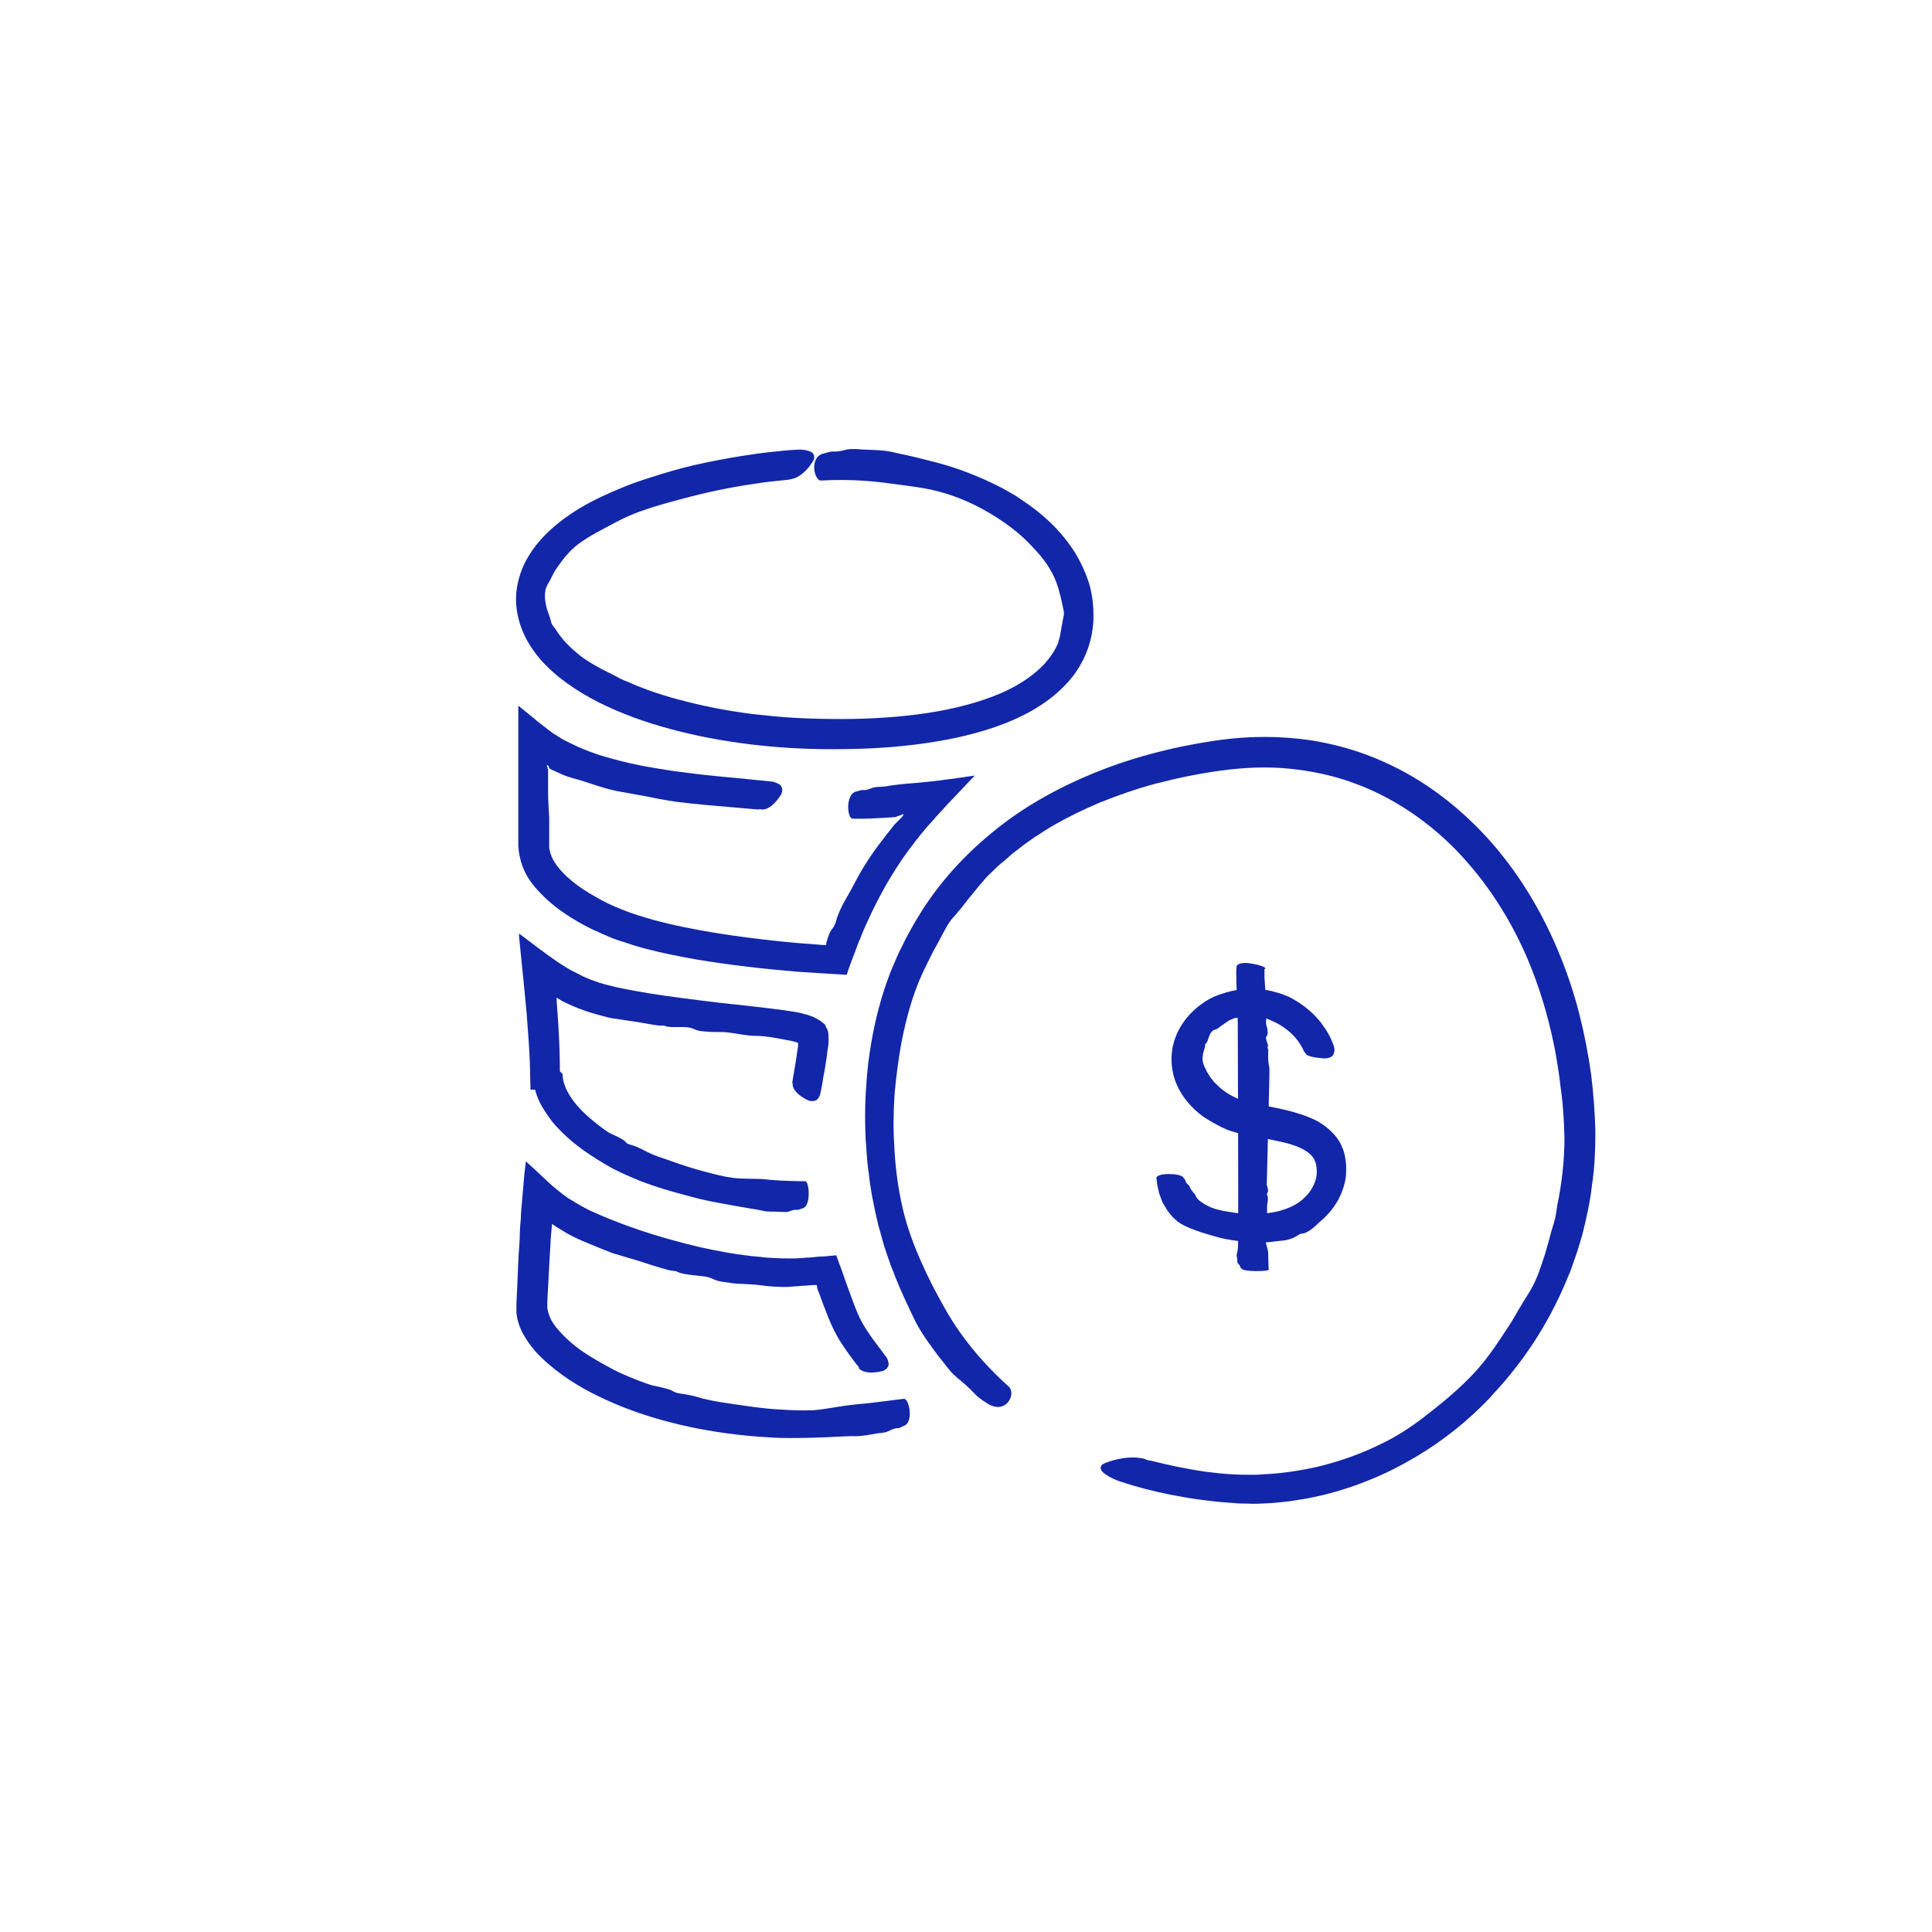
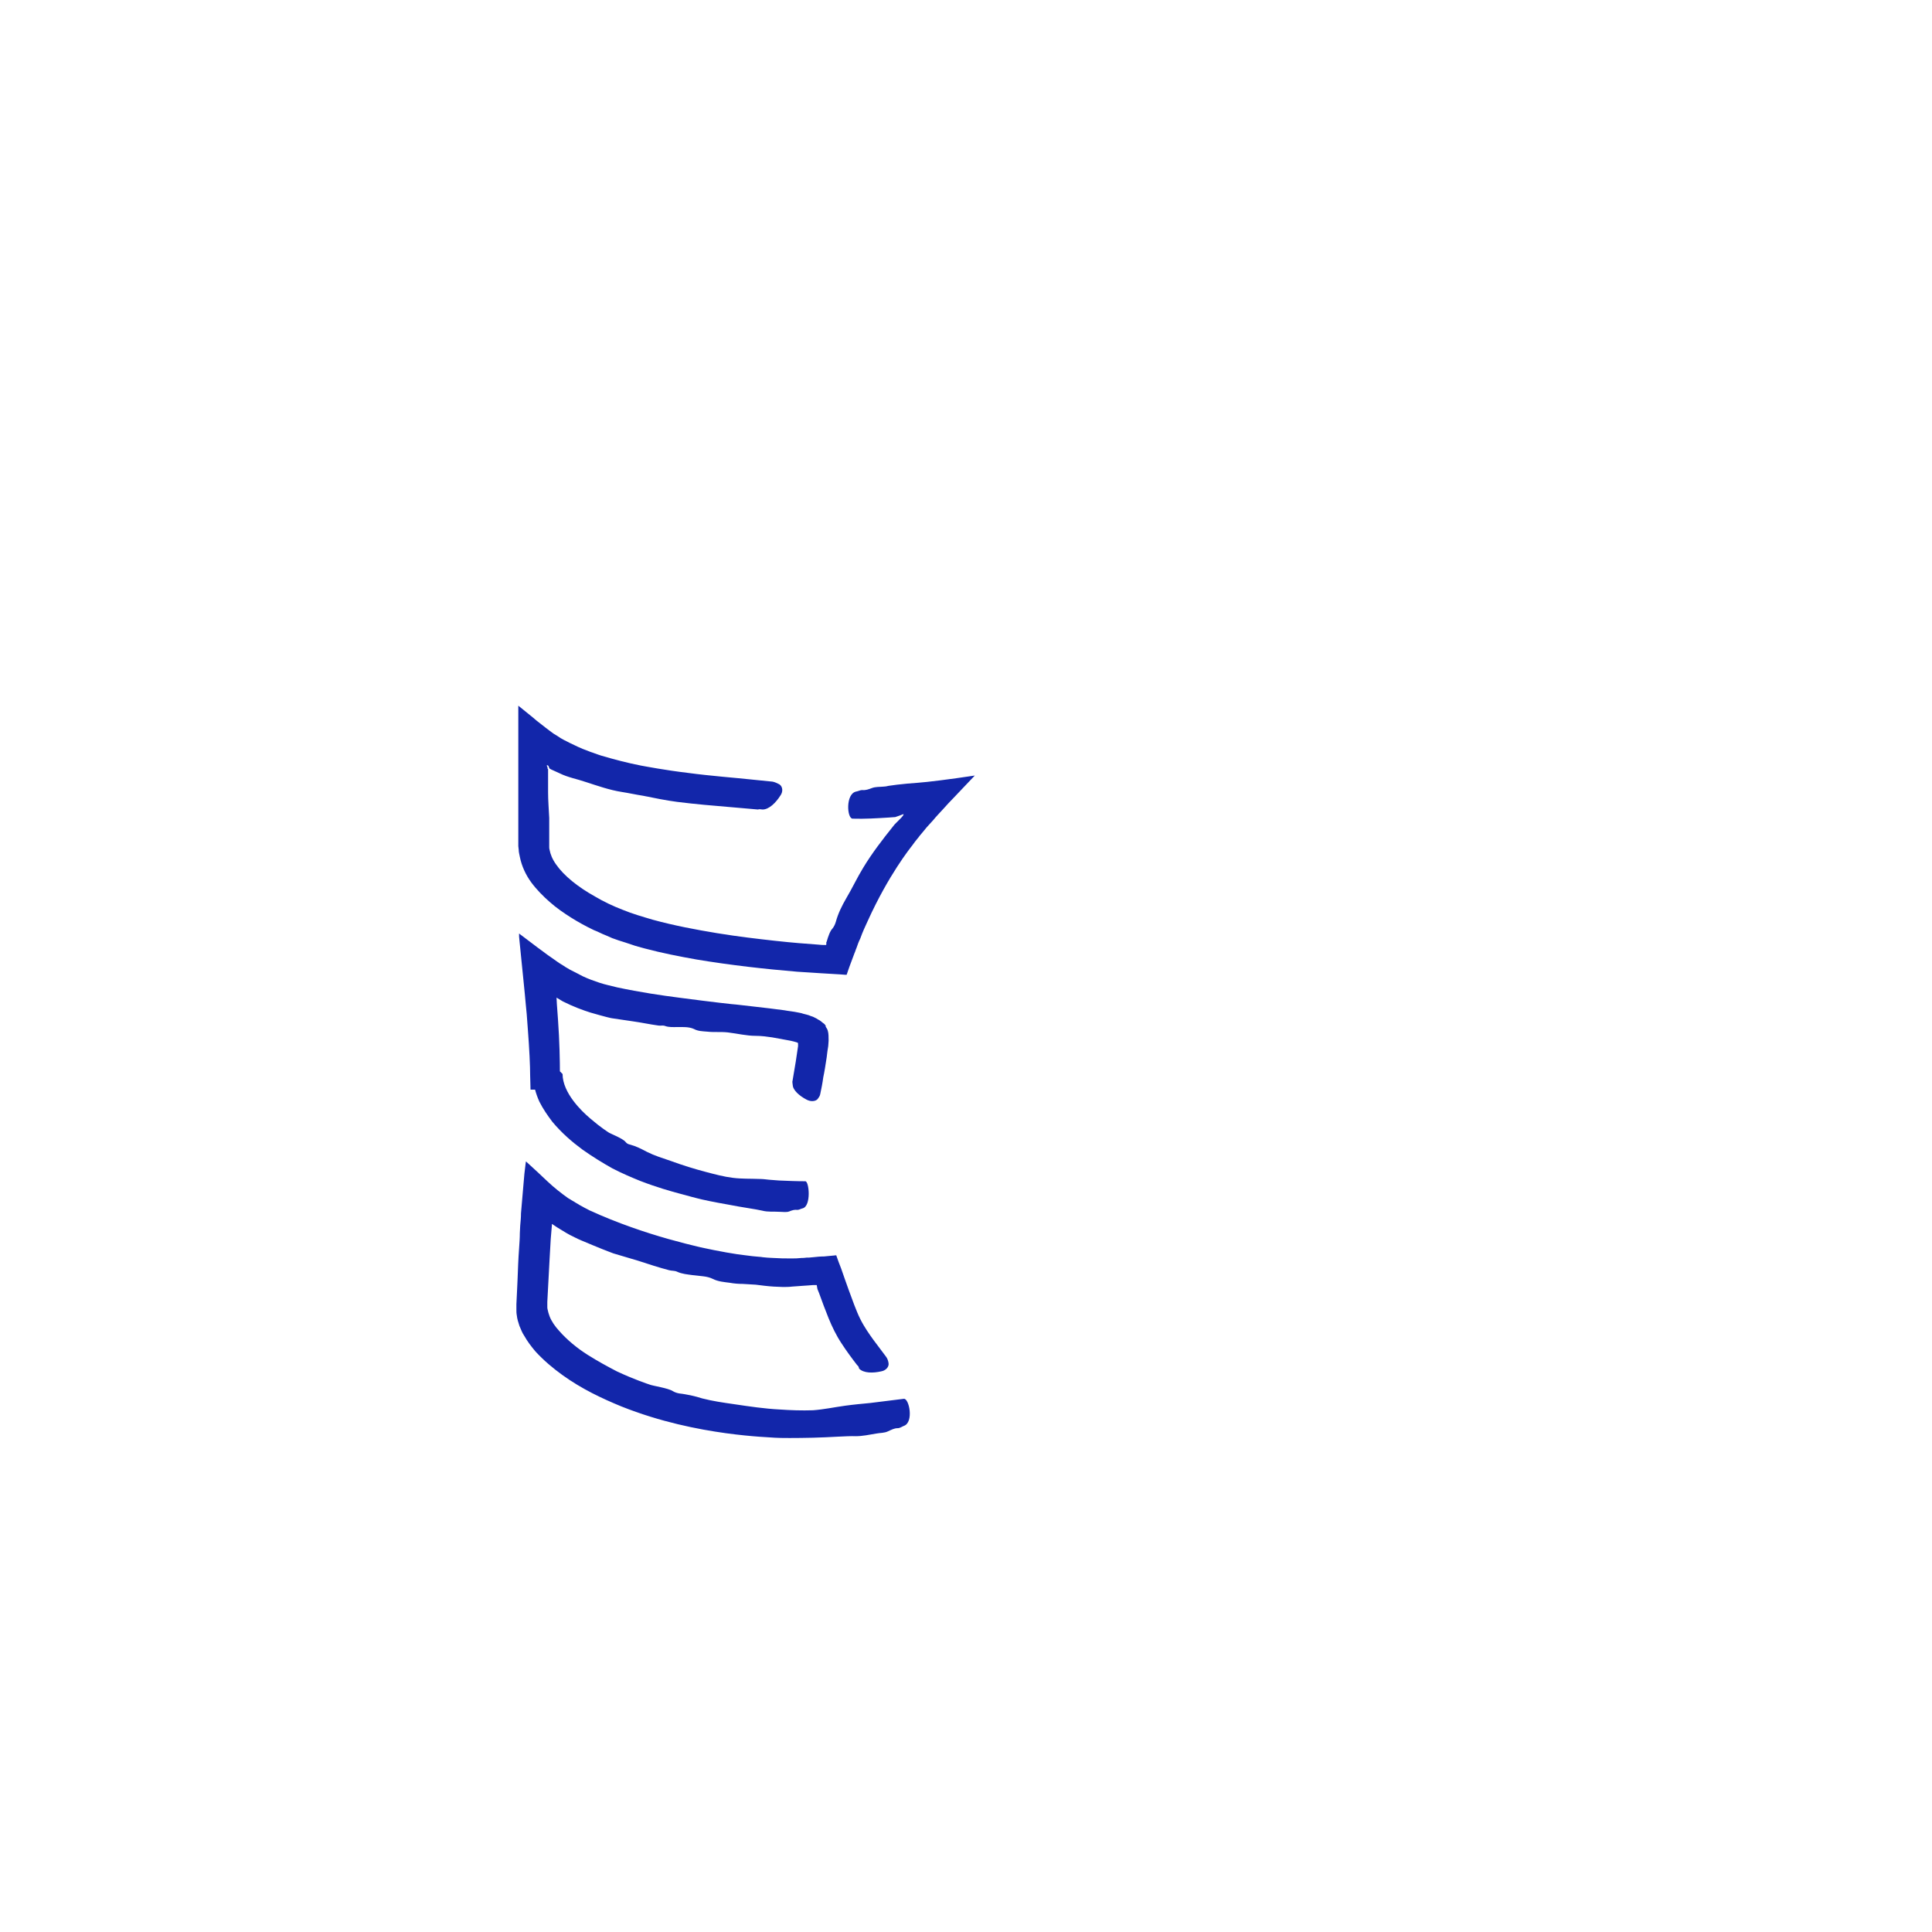
<svg xmlns="http://www.w3.org/2000/svg" width="80" height="80" viewBox="0 0 80 80" fill="none">
-   <path d="M47.649 60.482C48.392 60.671 49.151 60.829 49.909 60.94C50.304 60.987 50.7 61.035 51.095 61.051C51.3 61.066 51.49 61.066 51.679 61.066H51.964C52.059 61.066 52.153 61.066 52.248 61.051C53.023 61.019 53.797 60.908 54.556 60.735C55.488 60.513 56.42 60.181 57.29 59.739C57.843 59.47 58.349 59.138 58.839 58.775C59.66 58.143 60.466 57.495 61.162 56.72C61.667 56.151 62.078 55.519 62.489 54.887C62.632 54.682 62.742 54.46 62.869 54.255C62.995 54.034 63.121 53.828 63.264 53.607C63.422 53.354 63.564 53.085 63.675 52.801C63.785 52.517 63.88 52.216 63.975 51.932C64.038 51.711 64.101 51.489 64.165 51.268C64.212 51.047 64.291 50.825 64.354 50.604C64.417 50.383 64.449 50.162 64.481 49.925C64.67 49.008 64.781 48.06 64.781 47.127C64.765 46.4 64.718 45.657 64.607 44.915C64.607 44.867 64.544 44.33 64.386 43.461C64.212 42.592 63.927 41.375 63.374 40C62.821 38.625 61.983 37.108 60.782 35.733C59.597 34.358 58.001 33.157 56.199 32.477C55.298 32.129 54.35 31.924 53.386 31.829C52.438 31.734 51.49 31.782 50.557 31.908C49.625 32.035 48.724 32.224 47.87 32.445C47.033 32.667 46.243 32.951 45.532 33.236C44.82 33.536 44.188 33.852 43.635 34.168C43.351 34.326 43.114 34.5 42.877 34.642C42.655 34.8 42.434 34.942 42.244 35.1C42.055 35.243 41.881 35.369 41.739 35.511C41.596 35.638 41.454 35.748 41.343 35.843C41.138 36.049 40.996 36.175 40.933 36.238C40.885 36.286 40.79 36.381 40.68 36.523C40.617 36.586 40.553 36.665 40.49 36.744C40.427 36.823 40.348 36.918 40.285 36.997C40.206 37.092 40.142 37.171 40.063 37.266C40 37.36 39.921 37.439 39.858 37.534C39.795 37.613 39.731 37.692 39.668 37.755C39.621 37.819 39.573 37.882 39.526 37.929C39.384 38.072 39.257 38.261 39.163 38.435C38.989 38.751 38.831 39.067 38.657 39.367C38.578 39.526 38.499 39.684 38.42 39.842C38.341 40 38.262 40.158 38.183 40.332C37.772 41.232 37.519 42.196 37.329 43.16C37.203 43.856 37.108 44.567 37.045 45.278C36.997 45.989 36.982 46.716 37.029 47.428C37.076 48.455 37.219 49.482 37.487 50.462C37.756 51.426 38.167 52.343 38.609 53.228C38.957 53.891 39.321 54.571 39.763 55.187C40.348 56.009 41.027 56.752 41.77 57.416C42.102 57.716 41.644 58.664 40.806 58.064C40.632 57.953 40.459 57.827 40.332 57.684C40.111 57.447 39.889 57.258 39.637 57.052C39.573 56.989 39.494 56.926 39.431 56.863C39.368 56.784 39.305 56.72 39.242 56.641C39.115 56.483 39.005 56.325 38.878 56.183C38.483 55.646 38.072 55.108 37.803 54.508C37.63 54.144 37.361 53.591 37.092 52.927C37.029 52.754 36.966 52.596 36.887 52.406C36.824 52.232 36.76 52.042 36.697 51.853C36.666 51.758 36.634 51.663 36.602 51.568C36.571 51.473 36.555 51.379 36.523 51.284C36.476 51.094 36.413 50.904 36.365 50.715C36.176 49.94 36.033 49.182 35.97 48.55C35.875 47.917 35.875 47.428 35.844 47.175C35.844 46.938 35.749 45.8 35.954 44.014C36.065 43.129 36.255 42.07 36.634 40.916C36.681 40.774 36.729 40.632 36.792 40.474C36.839 40.332 36.903 40.173 36.966 40.031C37.092 39.731 37.219 39.431 37.377 39.13C37.519 38.83 37.693 38.53 37.867 38.214C38.056 37.914 38.23 37.597 38.451 37.297C39.289 36.08 40.411 34.942 41.739 33.962C43.082 32.983 44.647 32.208 46.322 31.624C47.159 31.339 48.029 31.102 48.929 30.912C49.814 30.738 50.715 30.581 51.663 30.533C52.612 30.486 53.56 30.533 54.508 30.691C55.456 30.865 56.389 31.134 57.258 31.529C59.028 32.303 60.561 33.52 61.794 34.927C63.027 36.349 63.943 37.945 64.607 39.589C64.939 40.411 65.208 41.232 65.413 42.054C65.618 42.876 65.776 43.698 65.887 44.504C65.982 45.31 66.045 46.084 66.061 46.859C66.061 47.633 66.029 48.376 65.919 49.087C65.84 49.798 65.682 50.478 65.524 51.11C65.429 51.426 65.35 51.726 65.239 52.027C65.129 52.327 65.049 52.611 64.923 52.88C64.481 53.971 63.975 54.871 63.501 55.598C62.553 57.036 61.778 57.748 61.715 57.858C60.798 58.822 59.755 59.66 58.602 60.34C58.428 60.434 57.922 60.75 57.179 61.082C56.436 61.414 55.456 61.778 54.366 61.999C54.097 62.062 53.813 62.094 53.544 62.141C53.26 62.188 52.975 62.204 52.707 62.236C52.422 62.252 52.138 62.268 51.869 62.268C51.6 62.252 51.316 62.268 51.063 62.236C50.02 62.173 49.103 62.015 48.44 61.888C47.744 61.746 47.065 61.572 46.401 61.351C46.195 61.288 45.974 61.177 45.8 61.066C45.5 60.877 45.516 60.671 45.769 60.577C46.227 60.403 46.812 60.276 47.381 60.403C47.475 60.45 47.57 60.482 47.649 60.482Z" fill="#1226AA" />
-   <path d="M32.636 19.865C32.161 19.913 31.671 19.96 31.197 20.039C30.217 20.181 29.253 20.387 28.305 20.64C27.72 20.798 27.12 20.956 26.551 21.161C26.187 21.288 25.84 21.446 25.508 21.62C24.955 21.92 24.386 22.189 23.896 22.568C23.548 22.837 23.279 23.2 23.058 23.516C22.9 23.737 22.821 23.974 22.679 24.196C22.521 24.464 22.552 24.796 22.616 25.096C22.663 25.318 22.774 25.523 22.821 25.76C22.837 25.823 22.869 25.871 22.9 25.918C22.932 25.966 22.979 26.013 23.011 26.061C23.264 26.487 23.659 26.866 24.085 27.198C24.433 27.451 24.812 27.657 25.223 27.862C25.239 27.862 25.318 27.91 25.445 27.973C25.508 28.004 25.587 28.052 25.682 28.099C25.776 28.147 25.887 28.194 26.014 28.241C26.503 28.463 27.215 28.731 28.1 28.968C28.985 29.206 30.028 29.427 31.181 29.569C31.75 29.632 32.351 29.695 32.952 29.727C33.552 29.759 34.184 29.774 34.801 29.774C36.033 29.774 37.282 29.695 38.42 29.522C39.558 29.348 40.617 29.063 41.454 28.7C42.292 28.336 42.892 27.878 43.256 27.483C43.603 27.088 43.746 26.788 43.777 26.709C43.793 26.677 43.825 26.614 43.84 26.519C43.856 26.471 43.872 26.424 43.888 26.361C43.904 26.298 43.904 26.25 43.919 26.187C43.935 26.124 43.935 26.061 43.951 26.013C43.951 25.95 43.967 25.887 43.983 25.839C43.999 25.729 44.014 25.634 44.03 25.571C44.062 25.46 44.062 25.334 44.03 25.223C43.951 24.844 43.872 24.464 43.73 24.085C43.635 23.832 43.493 23.579 43.335 23.342C43.161 23.105 42.987 22.884 42.782 22.678C42.228 22.062 41.533 21.556 40.775 21.13C40.237 20.829 39.653 20.576 39.052 20.403C38.467 20.229 37.851 20.15 37.25 20.071C36.792 20.008 36.318 19.944 35.859 19.913C35.243 19.865 34.611 19.865 33.995 19.897C33.71 19.913 33.489 18.901 34.121 18.775C34.248 18.743 34.374 18.696 34.484 18.696C34.69 18.712 34.864 18.664 35.053 18.617C35.275 18.569 35.528 18.601 35.765 18.617C36.176 18.633 36.587 18.633 36.997 18.727C37.234 18.791 37.614 18.854 38.04 18.965C38.467 19.075 38.957 19.186 39.431 19.344C40.379 19.644 41.233 20.071 41.502 20.213C41.565 20.245 41.754 20.355 42.055 20.529C42.339 20.719 42.734 20.972 43.177 21.351C43.619 21.73 44.109 22.236 44.536 22.916C44.741 23.263 44.931 23.658 45.073 24.085C45.215 24.527 45.279 25.002 45.279 25.507C45.279 26.013 45.184 26.535 44.978 27.04C44.773 27.546 44.457 28.02 44.062 28.415C43.272 29.221 42.244 29.743 41.201 30.106C40.142 30.47 39.02 30.691 37.882 30.833C36.745 30.976 35.591 31.023 34.453 31.023C32.161 31.023 29.854 30.754 27.752 30.185C26.693 29.901 25.698 29.537 24.781 29.079C23.864 28.605 23.042 28.052 22.394 27.325C22.078 26.961 21.81 26.55 21.636 26.124C21.462 25.697 21.367 25.239 21.367 24.812C21.367 24.385 21.462 23.99 21.588 23.642C21.715 23.295 21.889 23.01 22.063 22.758C22.41 22.268 22.758 21.967 22.995 21.762C23.248 21.556 23.39 21.446 23.422 21.43C24.117 20.924 24.876 20.561 25.634 20.245C25.745 20.197 26.077 20.055 26.551 19.897C27.025 19.739 27.626 19.549 28.273 19.375C29.57 19.044 31.008 18.822 31.814 18.727C32.24 18.68 32.667 18.633 33.094 18.617C33.236 18.617 33.378 18.633 33.505 18.68C33.726 18.743 33.773 18.949 33.647 19.123C33.441 19.454 33.125 19.77 32.778 19.834C32.746 19.85 32.683 19.85 32.636 19.865Z" fill="#1226AA" />
  <path d="M31.387 33.52L30.297 33.425C29.538 33.362 28.795 33.299 28.037 33.204C27.562 33.141 27.104 33.046 26.63 32.951C26.33 32.904 26.045 32.84 25.745 32.793C25.239 32.714 24.749 32.54 24.259 32.382C23.896 32.256 23.517 32.193 23.169 32.019C23.058 31.971 22.932 31.908 22.821 31.861L22.742 31.813C22.742 31.813 22.742 31.813 22.742 31.797L22.726 31.75C22.71 31.703 22.679 31.687 22.663 31.687C22.647 31.687 22.631 31.703 22.647 31.718C22.647 31.718 22.647 31.734 22.663 31.75L22.679 31.782C22.679 31.797 22.679 31.797 22.663 31.797C22.647 31.797 22.695 31.845 22.695 31.845V31.861C22.695 31.861 22.695 31.861 22.695 31.876V32.129C22.695 32.35 22.695 32.588 22.695 32.809C22.695 33.157 22.726 33.52 22.742 33.868C22.742 33.899 22.742 34.152 22.742 34.563C22.742 34.674 22.742 34.784 22.742 34.911C22.742 34.942 22.742 34.974 22.742 35.006C22.742 35.021 22.742 35.037 22.742 35.069C22.742 35.1 22.742 35.148 22.758 35.195C22.79 35.369 22.869 35.575 23.027 35.796C23.343 36.254 23.927 36.728 24.639 37.123C24.986 37.329 25.381 37.519 25.792 37.676C26.172 37.834 26.614 37.961 27.041 38.087C27.91 38.325 28.827 38.498 29.696 38.641C30.565 38.783 31.387 38.878 32.098 38.957C32.809 39.036 33.426 39.083 33.884 39.115C33.995 39.13 34.074 39.13 34.153 39.13C34.169 39.13 34.184 39.13 34.2 39.13C34.216 39.13 34.2 39.115 34.216 39.115C34.216 39.115 34.216 39.083 34.216 39.067C34.216 39.051 34.216 39.051 34.216 39.036V39.02L34.232 38.988C34.295 38.767 34.374 38.546 34.469 38.451C34.532 38.372 34.579 38.277 34.611 38.166C34.706 37.819 34.864 37.503 35.038 37.202C35.291 36.776 35.496 36.333 35.749 35.922C36.112 35.322 36.539 34.769 36.982 34.215C37.013 34.168 37.061 34.121 37.108 34.073L37.25 33.931C37.298 33.883 37.361 33.82 37.392 33.773C37.408 33.741 37.424 33.71 37.408 33.71C37.282 33.757 37.171 33.804 37.108 33.82C37.076 33.836 37.061 33.836 37.029 33.836L36.808 33.852C36.302 33.883 35.812 33.915 35.306 33.899C35.069 33.899 35.006 32.872 35.449 32.777C35.543 32.761 35.622 32.714 35.701 32.714C35.844 32.73 35.97 32.682 36.096 32.635C36.255 32.572 36.428 32.588 36.587 32.572C36.65 32.572 36.729 32.556 36.792 32.54L37.14 32.493C37.424 32.461 37.724 32.43 37.993 32.414C38.435 32.382 39.305 32.272 40.364 32.114C40.095 32.398 39.795 32.714 39.494 33.03C39.336 33.188 39.194 33.346 39.052 33.504C38.91 33.662 38.767 33.804 38.641 33.962C38.515 34.105 38.372 34.247 38.278 34.373C38.23 34.437 38.167 34.5 38.12 34.563C38.072 34.611 38.04 34.674 37.993 34.721C37.898 34.832 37.835 34.927 37.788 34.99C37.677 35.132 36.792 36.238 35.938 38.119C35.828 38.356 35.717 38.593 35.622 38.862C35.559 38.988 35.512 39.115 35.464 39.257C35.433 39.32 35.417 39.399 35.385 39.462C35.338 39.589 35.291 39.715 35.243 39.842C35.196 39.968 35.148 40.094 35.101 40.237L35.069 40.332L35.053 40.363C35.053 40.379 35.038 40.363 35.038 40.363H34.99L34.785 40.347C34.516 40.332 34.263 40.316 33.995 40.3C33.678 40.284 33.347 40.253 33.015 40.237C31.687 40.126 30.265 39.968 28.843 39.731C28.131 39.605 27.404 39.462 26.693 39.273C26.519 39.225 26.33 39.178 26.156 39.115C25.982 39.051 25.808 39.004 25.619 38.941L25.35 38.846L25.097 38.735C24.923 38.672 24.765 38.577 24.591 38.514C24.259 38.356 23.943 38.182 23.643 37.993C23.343 37.803 23.042 37.597 22.758 37.345C22.489 37.108 22.221 36.839 21.999 36.539C21.778 36.238 21.604 35.875 21.525 35.48C21.509 35.385 21.478 35.29 21.478 35.179L21.462 35.037V34.927C21.462 34.784 21.462 34.642 21.462 34.5C21.462 34.215 21.462 33.947 21.462 33.694C21.462 33.172 21.462 32.698 21.462 32.287C21.462 31.639 21.462 31.055 21.462 30.581C21.462 30.296 21.462 30.027 21.462 29.79C21.462 29.569 21.462 29.348 21.462 29.221C21.731 29.443 21.999 29.648 22.236 29.854C22.363 29.948 22.474 30.043 22.6 30.138C22.71 30.217 22.821 30.312 22.916 30.375C23.027 30.438 23.121 30.502 23.216 30.565C23.264 30.596 23.311 30.612 23.358 30.644C23.39 30.66 23.422 30.675 23.453 30.691C23.548 30.738 23.627 30.786 23.706 30.817C24.022 30.976 24.275 31.07 24.449 31.134C24.812 31.26 24.892 31.292 24.907 31.292C25.445 31.45 25.982 31.592 26.551 31.703C26.725 31.734 27.547 31.892 28.479 32.003C29.411 32.129 30.47 32.208 31.055 32.272C31.371 32.303 31.671 32.335 31.988 32.366C32.082 32.382 32.177 32.43 32.272 32.477C32.414 32.572 32.43 32.777 32.319 32.935C32.13 33.236 31.845 33.52 31.577 33.52C31.466 33.504 31.434 33.504 31.387 33.52Z" fill="#1226AA" />
  <path d="M35.496 56.531C35.275 56.246 35.053 55.946 34.848 55.63C34.627 55.298 34.453 54.934 34.311 54.587C34.169 54.239 34.042 53.891 33.916 53.544L33.852 53.386L33.837 53.322V53.307L33.821 53.228V53.212H33.758C33.726 53.212 33.694 53.212 33.663 53.212L33.457 53.228L33.236 53.243C33.094 53.259 32.936 53.259 32.794 53.275C32.667 53.291 32.541 53.291 32.414 53.291C32.288 53.291 32.161 53.275 32.035 53.275C31.782 53.259 31.545 53.228 31.292 53.196C31.118 53.18 30.929 53.18 30.755 53.164C30.581 53.164 30.391 53.149 30.217 53.117C29.98 53.085 29.743 53.07 29.522 52.959C29.396 52.896 29.253 52.864 29.111 52.848C28.969 52.833 28.827 52.817 28.684 52.801C28.463 52.769 28.242 52.754 28.037 52.659C27.942 52.611 27.815 52.627 27.705 52.596C27.278 52.485 26.851 52.343 26.409 52.2L25.397 51.9C25.366 51.884 25.128 51.805 24.56 51.568C24.417 51.505 24.259 51.442 24.07 51.363C24.022 51.347 23.975 51.315 23.927 51.3C23.88 51.268 23.817 51.252 23.769 51.221C23.659 51.173 23.548 51.11 23.438 51.047C23.327 50.983 23.201 50.904 23.074 50.825C23.011 50.778 22.948 50.746 22.884 50.699L22.869 50.683C22.869 50.683 22.853 50.683 22.853 50.699C22.853 50.699 22.853 50.683 22.853 50.731C22.853 50.794 22.837 50.857 22.837 50.92C22.821 51.047 22.821 51.173 22.805 51.3C22.79 51.568 22.774 51.837 22.758 52.121C22.726 52.69 22.695 53.291 22.663 53.907V54.081C22.663 54.097 22.663 54.097 22.663 54.113C22.663 54.144 22.663 54.192 22.679 54.239L22.71 54.365C22.726 54.413 22.742 54.46 22.758 54.508C22.837 54.713 22.979 54.919 23.153 55.108C23.485 55.488 23.912 55.835 24.338 56.104C24.765 56.373 25.176 56.594 25.54 56.784C26.282 57.131 26.82 57.305 26.914 57.337C27.025 57.384 27.673 57.479 27.863 57.605C27.942 57.653 28.037 57.684 28.131 57.7C28.289 57.716 28.447 57.748 28.605 57.779C28.764 57.811 28.922 57.858 29.08 57.906C29.506 58.016 29.949 58.08 30.391 58.143C31.023 58.237 31.656 58.332 32.288 58.364C32.746 58.396 33.204 58.411 33.663 58.396C34.105 58.364 34.548 58.269 35.006 58.206C35.354 58.158 35.701 58.127 36.033 58.095L37.424 57.922C37.645 57.89 37.851 58.901 37.424 59.044C37.345 59.075 37.266 59.138 37.171 59.138C37.029 59.138 36.918 59.202 36.776 59.265C36.618 59.344 36.444 59.328 36.286 59.36C36.002 59.407 35.717 59.47 35.433 59.47C35.085 59.454 34.358 59.518 33.663 59.533C32.967 59.549 32.304 59.549 32.082 59.533C31.956 59.518 31.197 59.502 30.044 59.344C28.906 59.186 27.357 58.886 25.729 58.237C24.923 57.906 24.085 57.511 23.295 56.942C22.9 56.657 22.521 56.341 22.173 55.962C21.999 55.756 21.841 55.551 21.699 55.298C21.62 55.187 21.573 55.045 21.509 54.903C21.462 54.761 21.415 54.618 21.399 54.46C21.383 54.381 21.383 54.302 21.383 54.223V54.097C21.383 54.05 21.383 54.034 21.383 54.002C21.383 53.891 21.399 53.781 21.399 53.67C21.415 53.449 21.415 53.228 21.43 53.006C21.446 52.564 21.462 52.121 21.494 51.695C21.509 51.473 21.525 51.268 21.525 51.062C21.525 50.952 21.541 50.857 21.541 50.746C21.557 50.573 21.573 50.414 21.573 50.241C21.604 49.861 21.636 49.498 21.668 49.134C21.683 48.961 21.699 48.771 21.715 48.597C21.731 48.502 21.731 48.423 21.747 48.328L21.762 48.202L21.778 48.091C22.078 48.36 22.379 48.645 22.663 48.913C22.948 49.182 23.232 49.403 23.517 49.608L23.675 49.703L23.785 49.767C23.848 49.814 23.927 49.846 23.991 49.893C24.133 49.972 24.275 50.051 24.402 50.114C24.986 50.383 25.587 50.62 26.124 50.81C27.23 51.205 28.21 51.458 29 51.647C29.806 51.821 30.439 51.932 30.865 51.979C31.308 52.042 31.545 52.042 31.577 52.058C31.845 52.09 32.114 52.09 32.383 52.106C32.651 52.106 32.92 52.121 33.189 52.09C33.236 52.09 33.315 52.09 33.41 52.074C33.441 52.074 33.473 52.074 33.505 52.074C33.552 52.074 33.615 52.058 33.678 52.058C33.821 52.042 33.963 52.027 34.121 52.027C34.279 52.011 34.453 51.995 34.627 51.979C34.69 52.153 34.753 52.343 34.832 52.532C34.927 52.801 35.022 53.085 35.133 53.386C35.291 53.812 35.449 54.271 35.622 54.618C35.796 54.966 36.002 55.251 36.16 55.472L36.681 56.167C36.745 56.246 36.776 56.341 36.792 56.436C36.824 56.594 36.681 56.752 36.492 56.784C36.144 56.863 35.765 56.863 35.575 56.673C35.559 56.594 35.528 56.547 35.496 56.531Z" fill="#1226AA" />
  <path d="M32.809 44.804L32.952 43.951C32.983 43.745 33.015 43.524 33.046 43.319V43.239C33.046 43.224 33.046 43.192 33.031 43.176C32.999 43.16 32.967 43.16 32.936 43.145L32.746 43.097L32.493 43.05C32.319 43.018 32.145 42.987 31.972 42.955C31.75 42.923 31.529 42.892 31.292 42.892C30.913 42.892 30.534 42.797 30.138 42.75C29.854 42.718 29.57 42.75 29.285 42.718C29.095 42.702 28.906 42.702 28.732 42.607C28.526 42.513 28.273 42.528 28.052 42.528C27.878 42.528 27.705 42.544 27.531 42.481C27.452 42.449 27.357 42.481 27.262 42.465C26.914 42.418 26.551 42.339 26.203 42.291C25.919 42.244 25.634 42.212 25.35 42.165C25.318 42.165 25.049 42.102 24.449 41.928C24.149 41.833 23.754 41.691 23.311 41.469C23.264 41.438 23.201 41.406 23.153 41.375C23.121 41.359 23.106 41.343 23.074 41.327L23.058 41.311C23.058 41.39 23.011 40.98 23.106 42.228C23.169 43.097 23.185 43.951 23.185 44.472L22.568 43.856C22.6 43.856 22.631 43.856 22.663 43.856H22.679L23.295 44.472C23.295 44.867 23.501 45.262 23.738 45.578C23.975 45.895 24.228 46.132 24.449 46.321C24.892 46.701 25.176 46.874 25.223 46.906C25.302 46.953 25.792 47.143 25.903 47.285C25.95 47.349 26.014 47.38 26.093 47.396C26.33 47.459 26.551 47.57 26.788 47.696C26.946 47.775 27.104 47.839 27.278 47.902L27.784 48.075C28.258 48.249 28.764 48.407 29.253 48.534C29.617 48.629 29.965 48.724 30.344 48.771C30.707 48.818 31.071 48.803 31.434 48.818C31.577 48.818 31.703 48.834 31.845 48.85L32.256 48.882C32.62 48.897 32.983 48.913 33.347 48.913C33.505 48.913 33.599 49.94 33.236 50.035C33.157 50.051 33.094 50.099 33.015 50.099C32.904 50.083 32.794 50.114 32.683 50.162C32.556 50.209 32.414 50.178 32.272 50.178C32.035 50.162 31.798 50.193 31.561 50.13C31.292 50.067 30.692 49.988 30.138 49.877C29.585 49.782 29.064 49.672 28.89 49.624C28.827 49.608 28.574 49.545 28.179 49.435C27.768 49.324 27.199 49.166 26.503 48.897C26.156 48.755 25.776 48.597 25.35 48.376C24.955 48.155 24.544 47.902 24.117 47.601C23.69 47.285 23.264 46.922 22.869 46.448C22.679 46.195 22.489 45.926 22.331 45.61C22.189 45.294 22.078 44.915 22.063 44.52L22.679 45.12C22.663 45.12 22.631 45.12 22.568 45.12H21.968L21.952 44.52C21.952 44.14 21.92 43.445 21.857 42.623C21.841 42.418 21.826 42.212 21.81 41.991C21.778 41.722 21.762 41.438 21.731 41.153C21.683 40.727 21.652 40.3 21.604 39.889C21.588 39.684 21.557 39.462 21.541 39.257C21.525 39.146 21.525 39.051 21.509 38.941L21.494 38.783V38.656C21.999 39.036 22.568 39.478 23.058 39.81C23.185 39.905 23.311 39.968 23.422 40.047L23.611 40.158L23.769 40.237C23.896 40.3 24.006 40.363 24.133 40.426C24.37 40.537 24.591 40.616 24.828 40.695C25.065 40.774 25.318 40.822 25.555 40.885C26.519 41.09 27.389 41.217 28.116 41.311C29.554 41.501 30.423 41.596 30.486 41.596C30.944 41.643 31.403 41.706 31.861 41.754C31.94 41.77 32.145 41.785 32.477 41.833C32.636 41.865 32.841 41.88 33.062 41.928C33.125 41.944 33.173 41.944 33.252 41.975C33.362 42.007 33.473 42.023 33.568 42.07C33.615 42.086 33.678 42.102 33.726 42.133C33.773 42.149 33.821 42.181 33.868 42.212C33.979 42.26 34.042 42.339 34.137 42.402C34.153 42.418 34.169 42.449 34.184 42.465L34.2 42.481C34.2 42.481 34.184 42.497 34.184 42.481V42.497L34.2 42.528C34.232 42.576 34.263 42.623 34.279 42.686C34.311 42.797 34.311 42.939 34.311 43.097C34.311 43.176 34.295 43.239 34.295 43.319C34.279 43.382 34.279 43.461 34.263 43.524C34.248 43.603 34.248 43.682 34.232 43.777C34.184 44.093 34.137 44.393 34.089 44.614C34.058 44.852 34.01 45.089 33.963 45.31C33.947 45.389 33.9 45.452 33.852 45.515C33.758 45.61 33.568 45.626 33.394 45.531C33.094 45.373 32.825 45.136 32.825 44.915C32.809 44.883 32.825 44.852 32.809 44.804Z" fill="#1226AA" />
-   <path d="M54.002 43.556C53.971 43.461 53.923 43.382 53.876 43.303C53.829 43.224 53.781 43.145 53.718 43.066C53.481 42.765 53.181 42.528 52.849 42.355C52.643 42.26 52.422 42.149 52.201 42.102C52.122 42.086 52.059 42.086 51.98 42.07C51.901 42.054 51.837 42.07 51.758 42.086C51.632 42.102 51.521 42.117 51.395 42.117C51.332 42.117 51.268 42.133 51.205 42.149C51.142 42.149 51.079 42.165 51.031 42.197C50.842 42.26 50.731 42.37 50.589 42.465C50.541 42.497 50.494 42.528 50.462 42.56C50.415 42.592 50.368 42.623 50.304 42.639C50.162 42.671 50.099 42.829 50.051 42.955C50.036 43.002 50.02 43.05 50.004 43.097C49.988 43.145 49.957 43.176 49.925 43.224C49.878 43.255 49.909 43.319 49.894 43.366C49.83 43.54 49.783 43.729 49.799 43.903C49.814 44.045 49.862 44.172 49.941 44.298C49.941 44.314 49.988 44.409 50.083 44.551C50.13 44.63 50.209 44.725 50.289 44.82C50.383 44.915 50.494 45.025 50.636 45.136C50.779 45.247 50.937 45.342 51.126 45.436C51.174 45.452 51.221 45.484 51.268 45.499C51.316 45.515 51.363 45.531 51.411 45.547C51.505 45.578 51.616 45.61 51.742 45.642C52.217 45.768 52.801 45.847 53.402 46.005C53.702 46.084 54.018 46.179 54.334 46.321C54.492 46.385 54.651 46.479 54.809 46.59C54.967 46.701 55.109 46.827 55.235 46.969C55.504 47.254 55.662 47.633 55.709 47.981C55.725 48.06 55.725 48.155 55.741 48.234C55.741 48.313 55.741 48.392 55.741 48.471C55.741 48.629 55.725 48.787 55.694 48.929C55.567 49.514 55.283 49.925 55.061 50.193C54.824 50.462 54.651 50.588 54.603 50.636C54.572 50.667 54.461 50.778 54.319 50.889C54.192 50.983 54.034 51.078 53.939 51.078C53.86 51.078 53.797 51.11 53.734 51.157C53.513 51.3 53.276 51.363 53.023 51.379C52.691 51.41 52.359 51.473 52.043 51.458C51.6 51.442 51.158 51.379 50.715 51.3C50.399 51.236 50.083 51.126 49.751 51.031C49.435 50.92 49.087 50.81 48.771 50.588C48.661 50.494 48.55 50.399 48.455 50.272C48.408 50.209 48.361 50.162 48.313 50.083L48.202 49.893C48.139 49.814 48.108 49.719 48.076 49.624C48.044 49.529 47.997 49.435 47.981 49.34C47.965 49.245 47.934 49.15 47.918 49.055C47.902 48.961 47.902 48.866 47.886 48.771C47.886 48.676 48.123 48.613 48.392 48.613C48.661 48.613 48.945 48.66 49.008 48.771C49.04 48.818 49.087 48.85 49.087 48.897C49.087 48.961 49.151 49.008 49.198 49.055C49.261 49.103 49.277 49.182 49.309 49.245C49.34 49.292 49.388 49.34 49.419 49.387C49.467 49.435 49.498 49.466 49.514 49.529C49.546 49.593 49.609 49.688 49.735 49.767C49.846 49.861 50.004 49.925 50.162 50.004C50.494 50.13 50.858 50.178 50.984 50.193C51.047 50.209 51.316 50.257 51.774 50.257C52.011 50.257 52.264 50.272 52.548 50.225C52.833 50.193 53.133 50.114 53.418 49.988C53.718 49.861 53.971 49.672 54.192 49.403C54.398 49.134 54.54 48.803 54.524 48.486C54.524 48.313 54.492 48.155 54.429 48.028C54.366 47.902 54.271 47.791 54.129 47.696C53.844 47.491 53.402 47.349 52.928 47.254C52.454 47.143 51.948 47.08 51.411 46.953C51.268 46.922 51.142 46.89 51 46.843C50.937 46.827 50.858 46.795 50.779 46.764C50.7 46.732 50.652 46.701 50.573 46.669C50.32 46.543 50.067 46.4 49.83 46.242C49.372 45.91 48.977 45.468 48.74 44.946C48.503 44.425 48.455 43.824 48.566 43.319C48.676 42.813 48.914 42.418 49.166 42.117C49.419 41.817 49.704 41.596 49.957 41.438C50.209 41.28 50.431 41.201 50.589 41.153C50.747 41.106 50.826 41.074 50.858 41.074C51.284 40.948 51.727 40.932 52.153 40.964C52.185 40.964 52.248 40.98 52.343 40.98C52.438 40.995 52.548 41.011 52.675 41.043C52.801 41.074 52.944 41.122 53.102 41.169C53.181 41.201 53.26 41.232 53.339 41.264C53.418 41.296 53.497 41.343 53.576 41.39C53.892 41.564 54.192 41.801 54.445 42.054C54.556 42.181 54.682 42.307 54.761 42.434C54.809 42.497 54.84 42.56 54.888 42.607C54.919 42.671 54.951 42.718 54.982 42.765C55.046 42.876 55.093 42.971 55.14 43.081C55.188 43.192 55.235 43.303 55.251 43.413C55.267 43.492 55.251 43.571 55.219 43.65C55.172 43.777 54.982 43.84 54.793 43.824C54.619 43.809 54.461 43.793 54.334 43.761C54.271 43.745 54.208 43.729 54.176 43.714C54.129 43.698 54.097 43.666 54.081 43.65C54.034 43.587 54.034 43.571 54.002 43.556Z" fill="#1226AA" />
-   <path d="M52.359 40.142C52.359 40.253 52.359 40.363 52.359 40.474C52.375 40.711 52.391 40.932 52.406 41.169C52.406 41.311 52.391 41.454 52.391 41.612C52.391 41.706 52.391 41.801 52.422 41.88C52.469 42.038 52.422 42.196 52.422 42.339C52.422 42.449 52.485 42.56 52.485 42.671C52.485 42.75 52.517 42.813 52.454 42.892C52.391 42.987 52.438 43.066 52.469 43.16C52.485 43.224 52.533 43.303 52.485 43.366C52.469 43.398 52.517 43.429 52.517 43.477C52.517 43.619 52.501 43.761 52.517 43.903C52.517 44.014 52.548 44.124 52.564 44.235C52.58 44.298 52.454 48.866 52.454 49.055C52.454 49.087 52.548 49.308 52.485 49.387C52.454 49.419 52.454 49.45 52.469 49.482C52.517 49.593 52.501 49.688 52.485 49.798C52.454 49.94 52.469 50.099 52.469 50.241C52.454 50.446 52.422 50.667 52.406 50.873C52.391 51.031 52.375 51.173 52.391 51.331C52.406 51.473 52.469 51.632 52.501 51.774C52.517 51.884 52.517 51.995 52.517 52.121C52.517 52.279 52.533 52.422 52.533 52.58C52.533 52.643 51.505 52.675 51.411 52.532C51.395 52.501 51.332 52.469 51.347 52.453C51.363 52.406 51.316 52.374 51.268 52.327C51.221 52.279 51.237 52.216 51.237 52.169C51.221 52.074 51.189 51.979 51.221 51.9C51.3 51.679 51.253 50.983 51.268 50.857C51.284 50.588 51.253 42.434 51.253 42.307C51.237 42.117 51.253 41.944 51.237 41.754C51.237 41.643 51.189 40.679 51.189 40.316C51.189 40.221 51.189 40.126 51.205 40.016C51.205 39.984 51.237 39.952 51.3 39.921C51.379 39.873 51.584 39.858 51.758 39.889C52.074 39.937 52.375 40.016 52.406 40.11C52.343 40.126 52.343 40.126 52.359 40.142Z" fill="#1226AA" />
</svg>